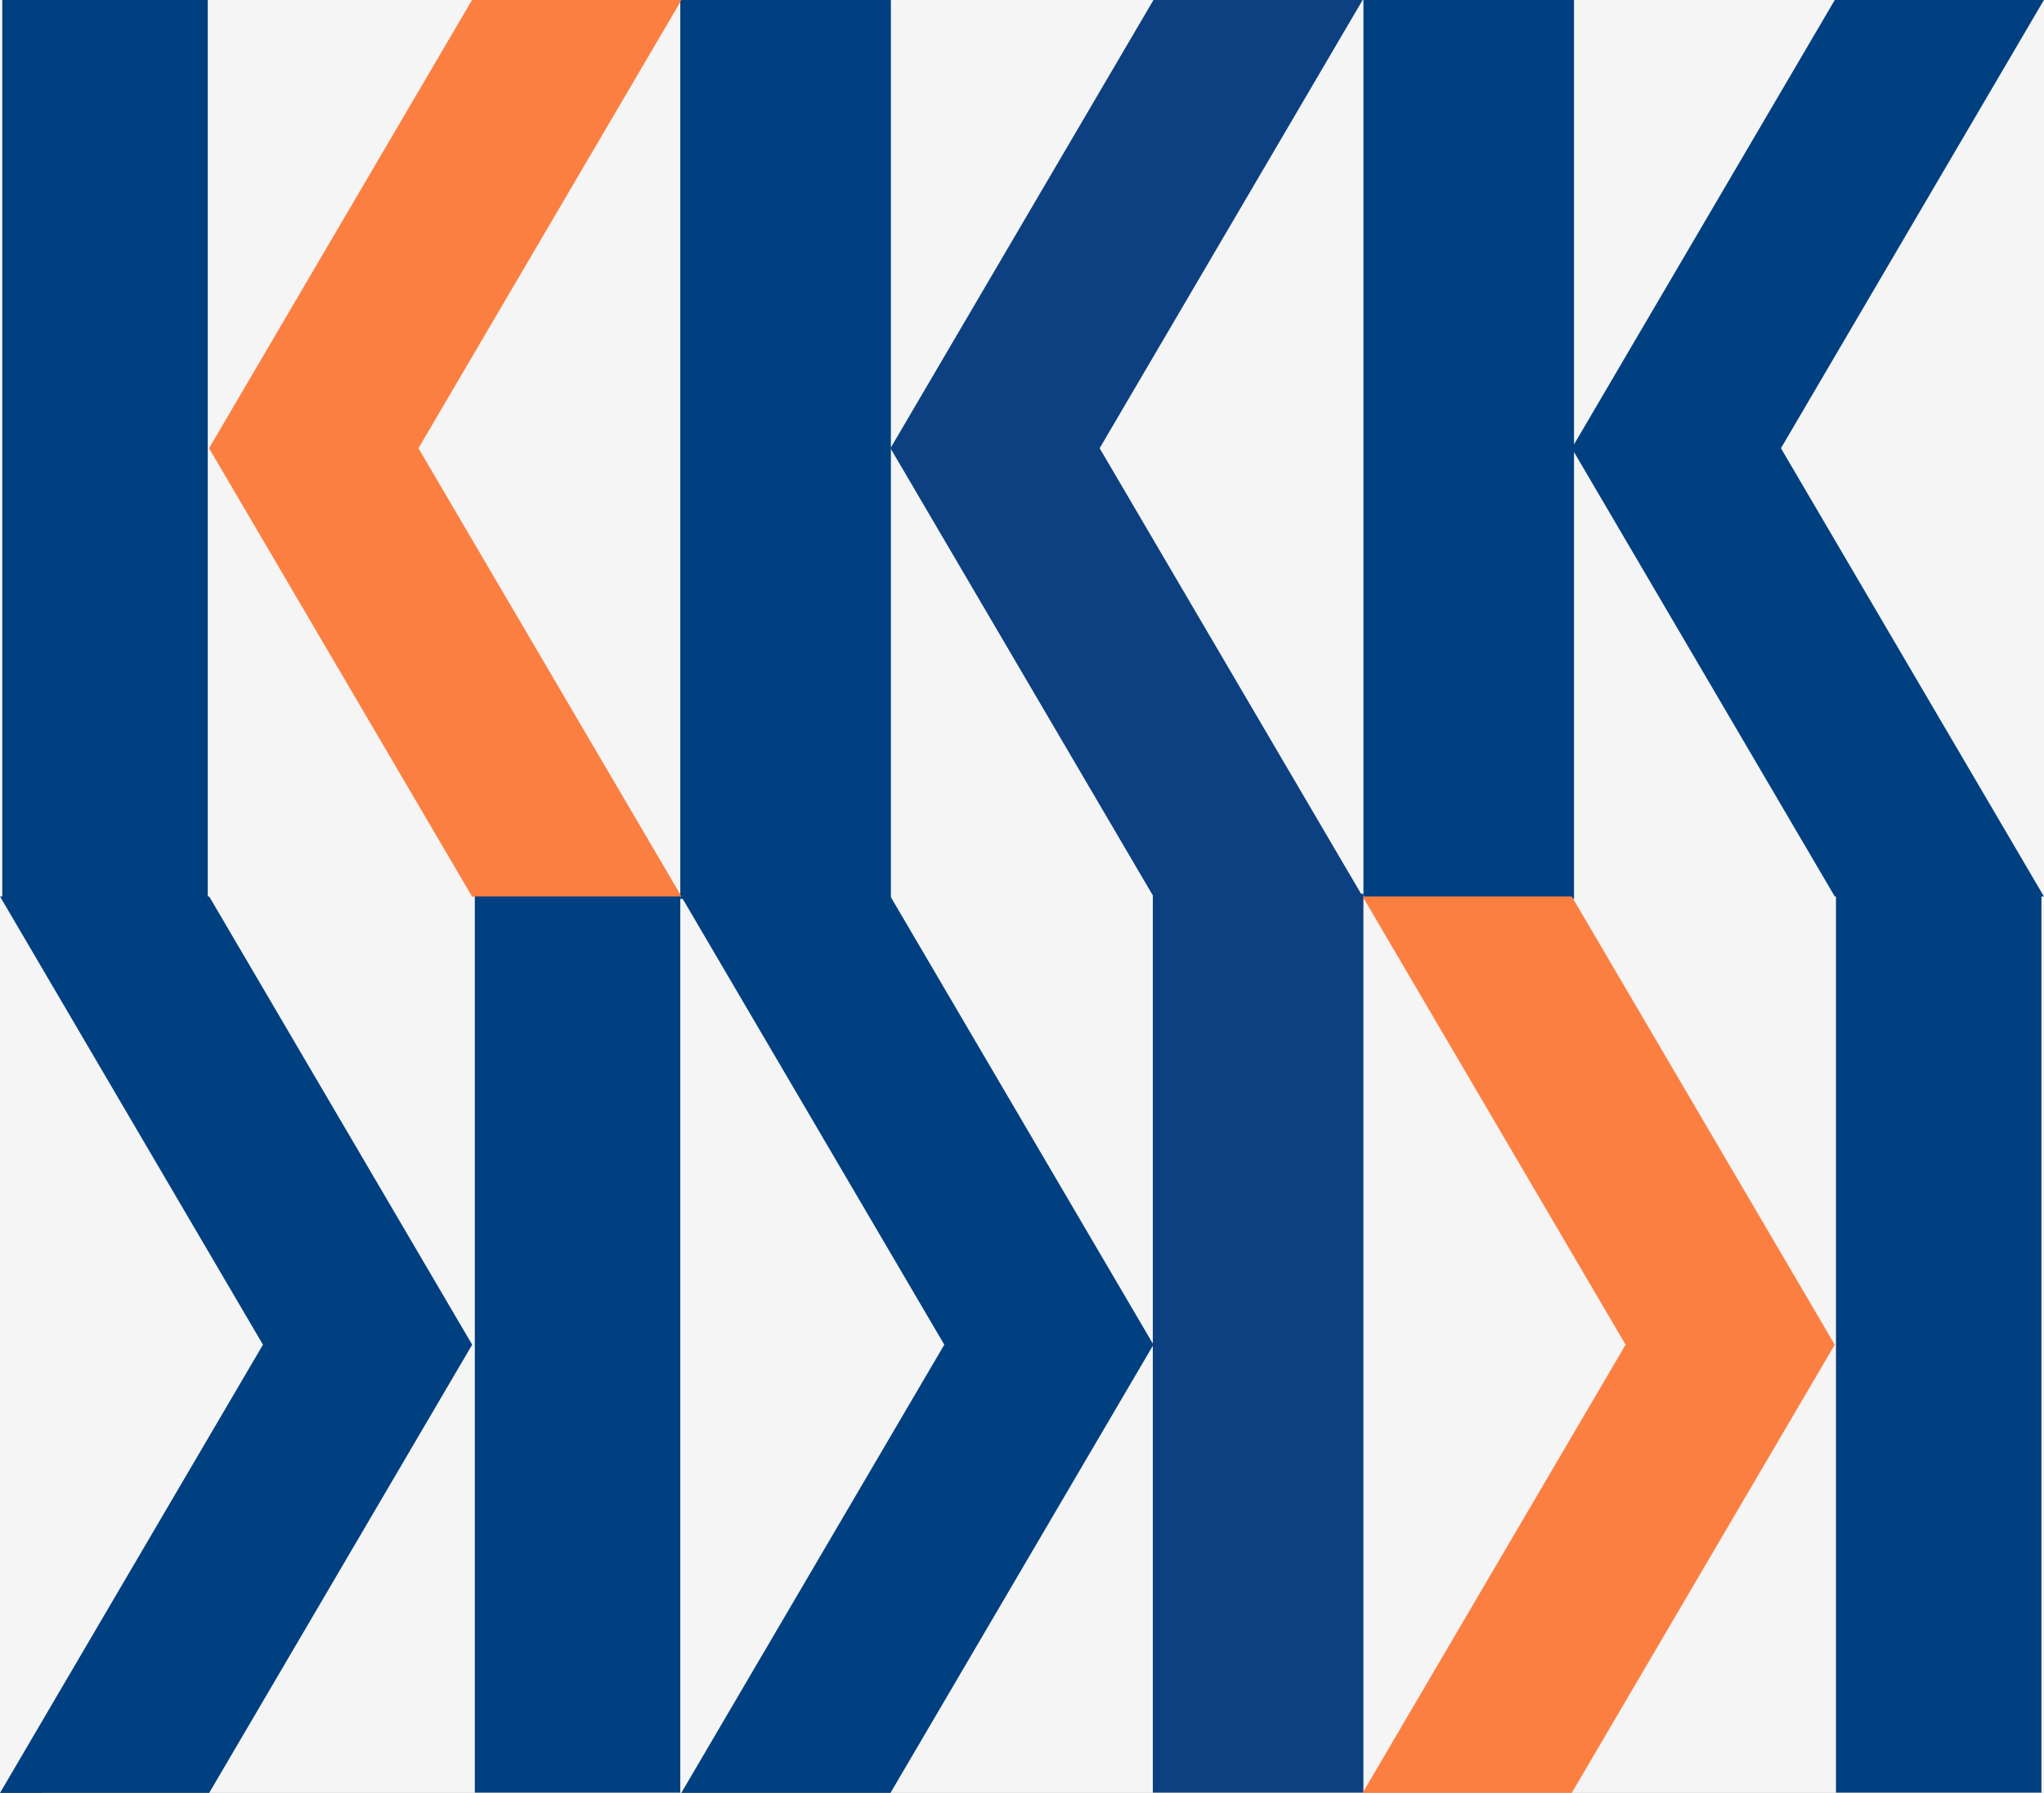
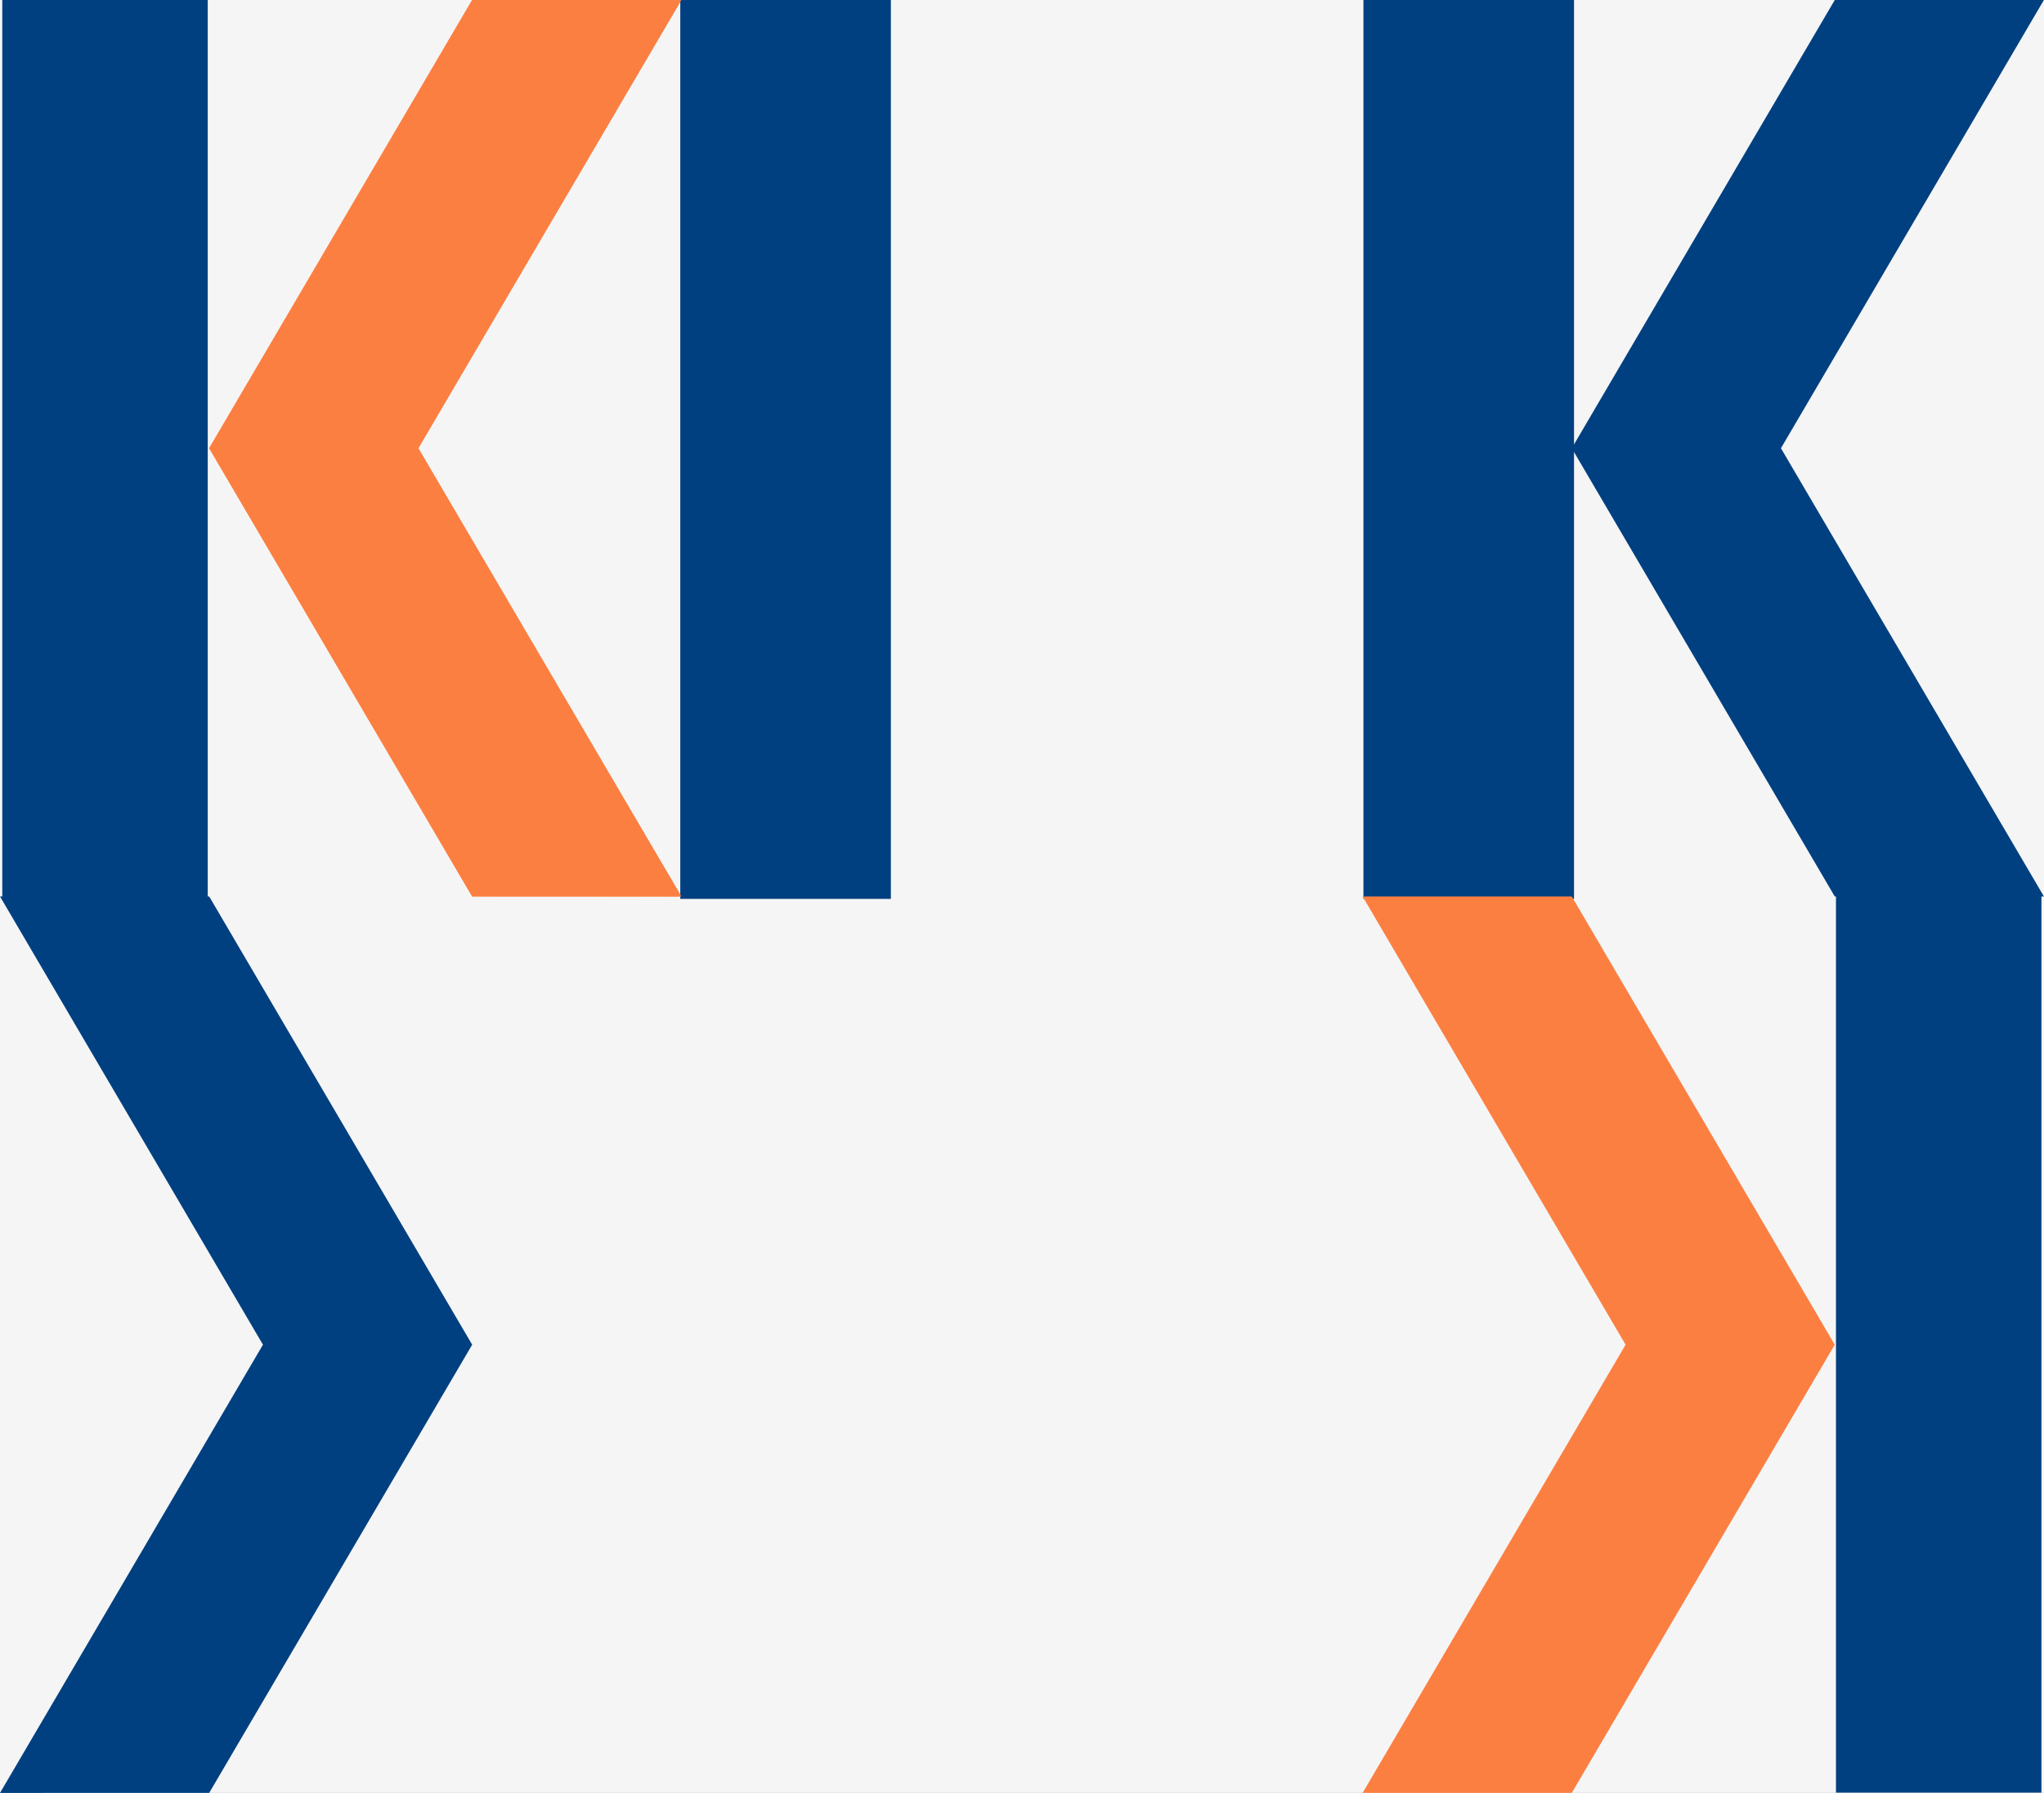
<svg xmlns="http://www.w3.org/2000/svg" width="397.944" height="349.061" viewBox="0 0 397.944 349.061">
  <rect x="0" y="0" width="397.944" height="349.061" fill="#808080" stroke="none" />
  <defs>
    <linearGradient id="linear-gradient" y1="0.5" x2="1" y2="0.5" gradientUnits="objectBoundingBox">
      <stop offset="0" stop-color="#ff995f" />
      <stop offset="0.272" stop-color="#ff975c" />
      <stop offset="0.505" stop-color="#ff9051" />
      <stop offset="0.724" stop-color="#ff853f" />
      <stop offset="0.933" stop-color="#fe7527" />
      <stop offset="1" stop-color="#fe6f1d" />
    </linearGradient>
  </defs>
  <g id="Group_667" data-name="Group 667" transform="translate(-817 -119.998)">
    <path id="Path_1130" data-name="Path 1130" d="M0,0H397.944V349.057H0Z" transform="translate(817 120)" fill="#f5f5f5" />
    <path id="Path_1118" data-name="Path 1118" d="M161.918,608.98H121.2L70,696.244l51.2,87.264h40.723l-51.2-87.264Z" transform="translate(787.723 -488.98)" fill="url(#linear-gradient)" />
-     <path id="Union_27" data-name="Union 27" d="M-5480.554,19617.059l51.192-87.264-51.192-87.264h.443V19268h40v174.529h.281l51.2,87.264-51.2,87.264Z" transform="translate(6297.556 -19148)" fill="#004080" />
-     <path id="Union_28" data-name="Union 28" d="M-5429.479,19617v-174.674l-51.078-87.064,51.2-87.264h40.725l-51.2,87.264,50.888,86.738h.466v175Z" transform="translate(6470.921 -19148)" fill="#0d4080" />
+     <path id="Union_27" data-name="Union 27" d="M-5480.554,19617.059l51.192-87.264-51.192-87.264h.443V19268h40v174.529h.281l51.2,87.264-51.2,87.264" transform="translate(6297.556 -19148)" fill="#004080" />
    <rect id="Rectangle_211" data-name="Rectangle 211" width="41" height="175" transform="translate(949.444 120)" fill="#004080" />
-     <path id="Path_1128" data-name="Path 1128" d="M228,1083.509h40.723l51.2-87.264-51.2-87.264H228l51.2,87.264Z" transform="translate(721.642 -614.451)" fill="#004080" />
    <path id="Path_1120" data-name="Path 1120" d="M617.918,608.98H577.2L526,696.244l51.2,87.264h40.723l-51.2-87.264Z" transform="translate(597.007 -488.98)" fill="#004080" />
    <rect id="Rectangle_212" data-name="Rectangle 212" width="41" height="175" transform="translate(1082.444 120)" fill="#004080" />
    <path id="Path_1127" data-name="Path 1127" d="M456,1083.509h40.723l51.2-87.264-51.2-87.264H456l51.2,87.264Z" transform="translate(626.284 -614.451)" fill="#fc7f42" />
    <rect id="Rectangle_219" data-name="Rectangle 219" width="40" height="175" transform="translate(1214.444 469) rotate(180)" fill="#004080" />
-     <rect id="Rectangle_221" data-name="Rectangle 221" width="40" height="175" transform="translate(949.444 469) rotate(180)" fill="#004080" />
    <path id="Path_1131" data-name="Path 1131" d="M161.918,608.98H121.2L70,696.244l51.2,87.264h40.723l-51.2-87.264Z" transform="translate(787.723 -488.98)" fill="#fc7f42" />
  </g>
</svg>